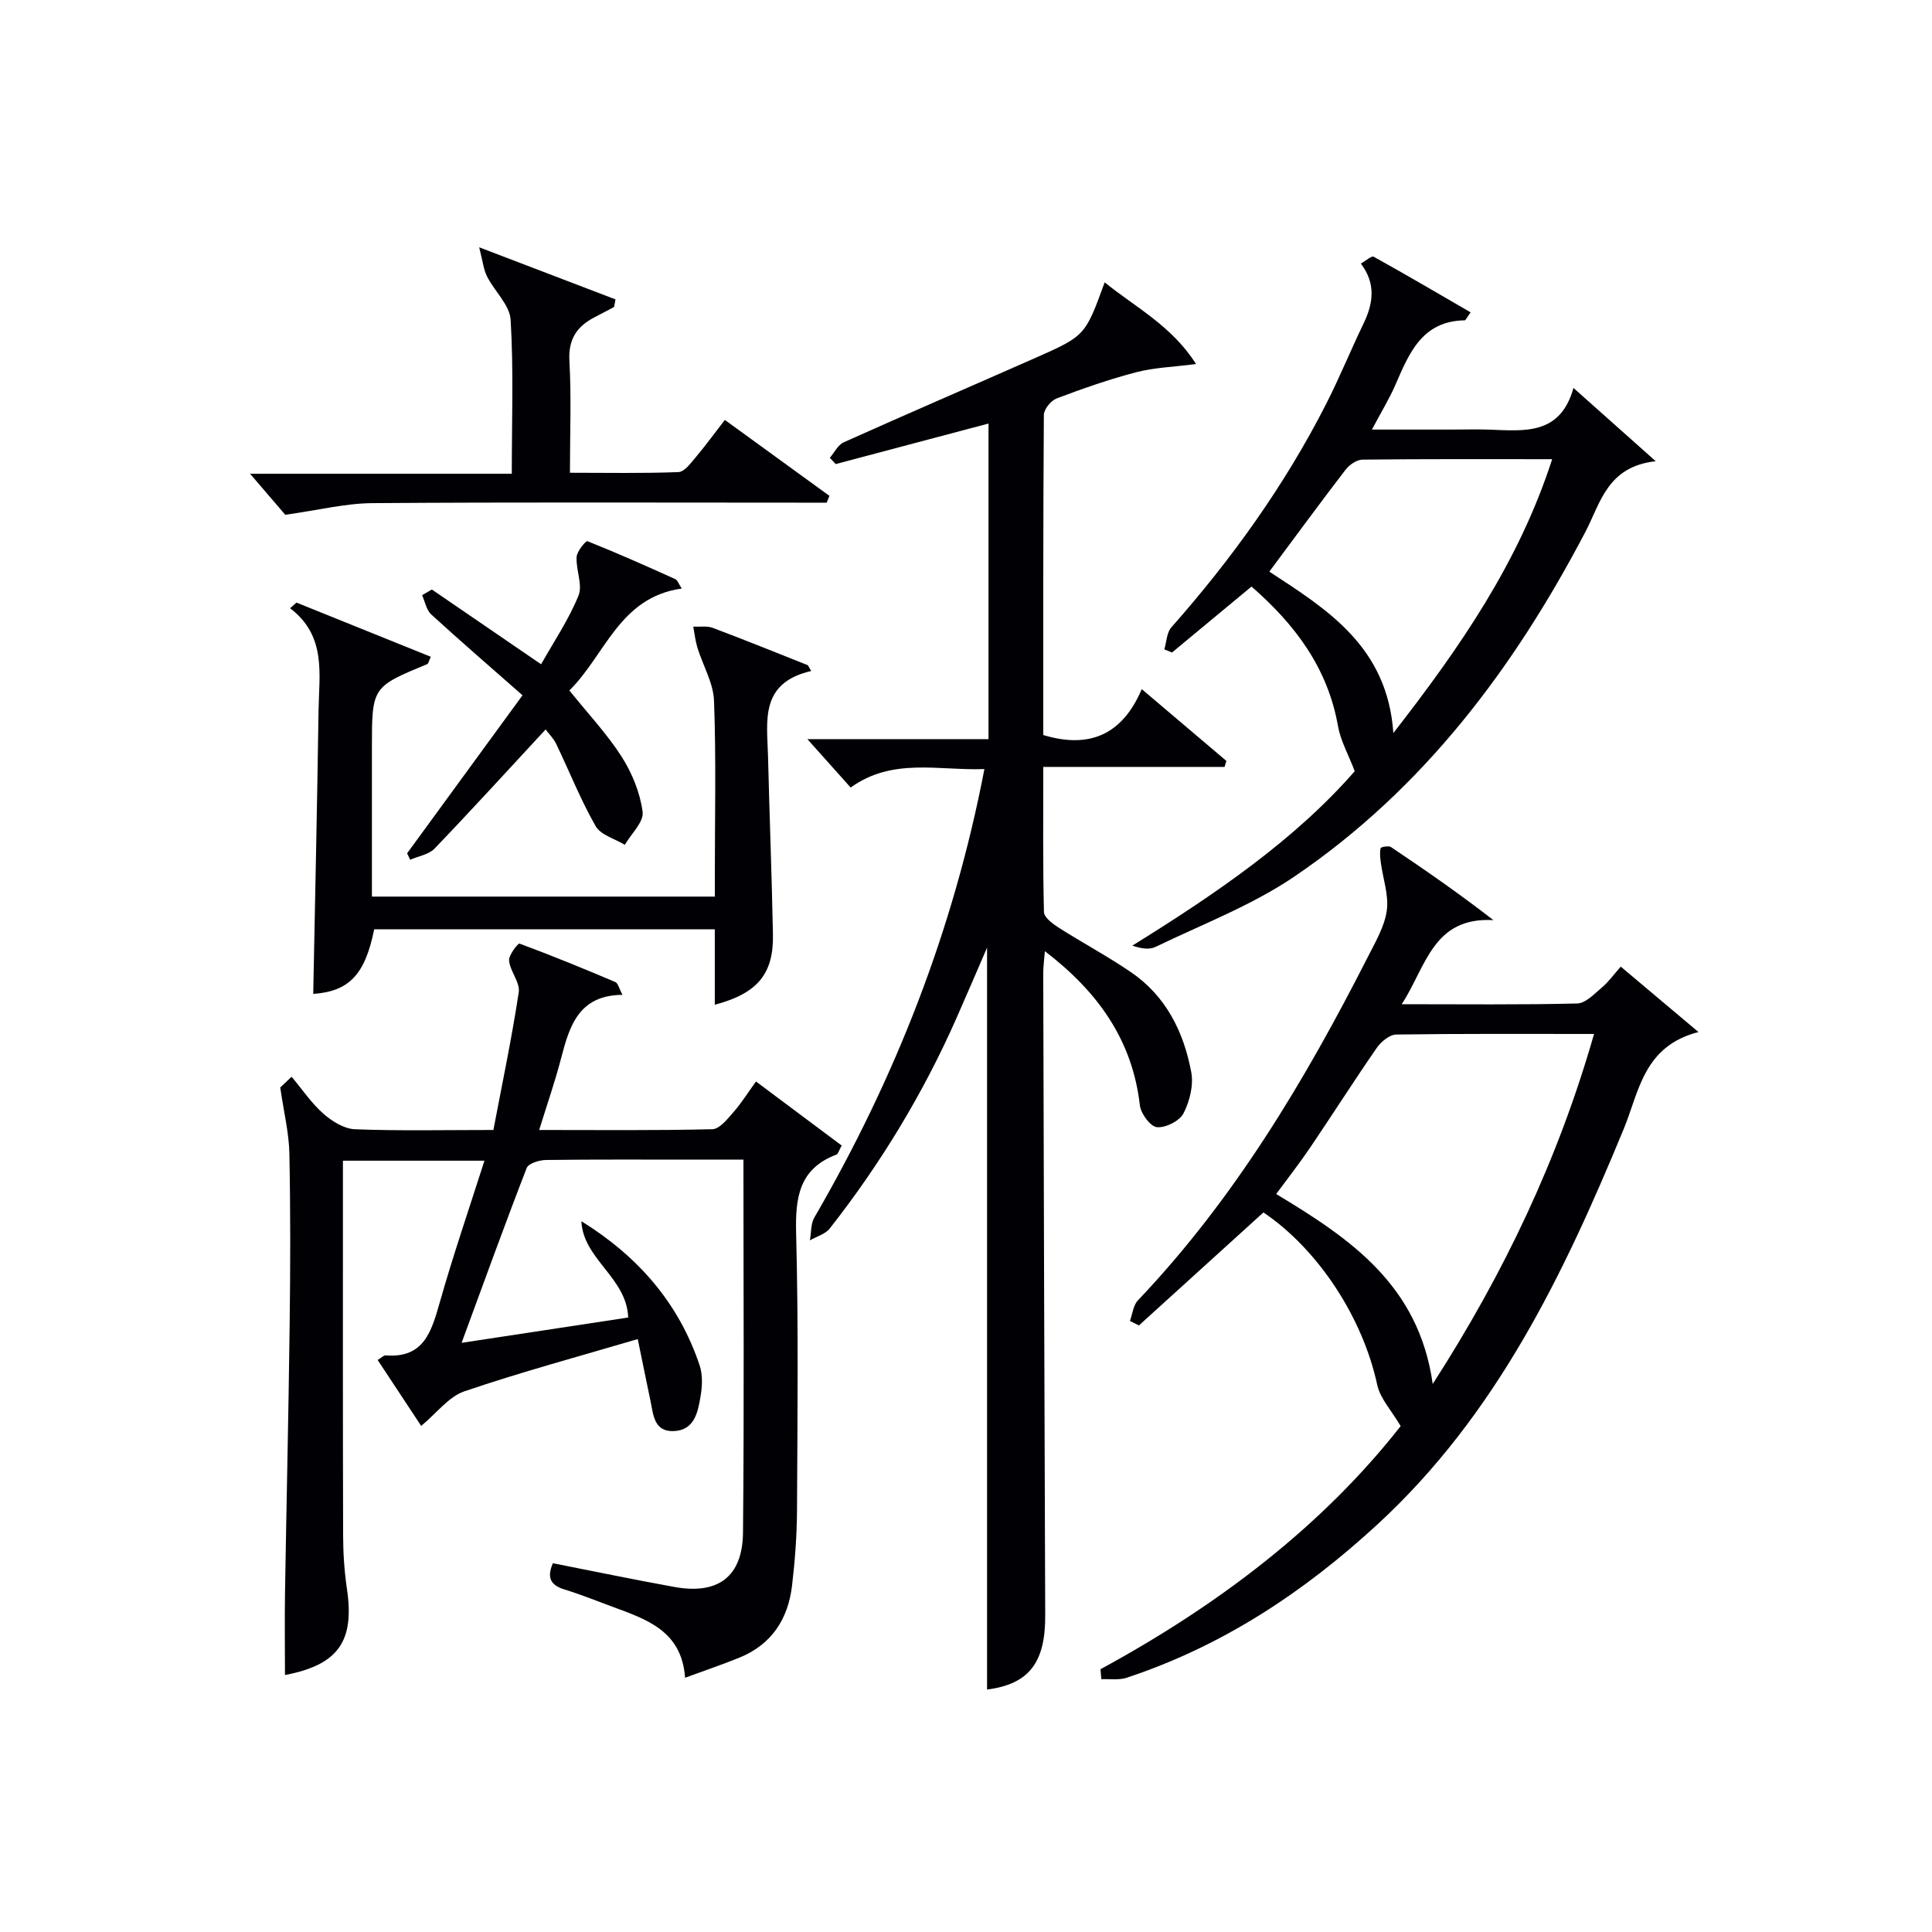
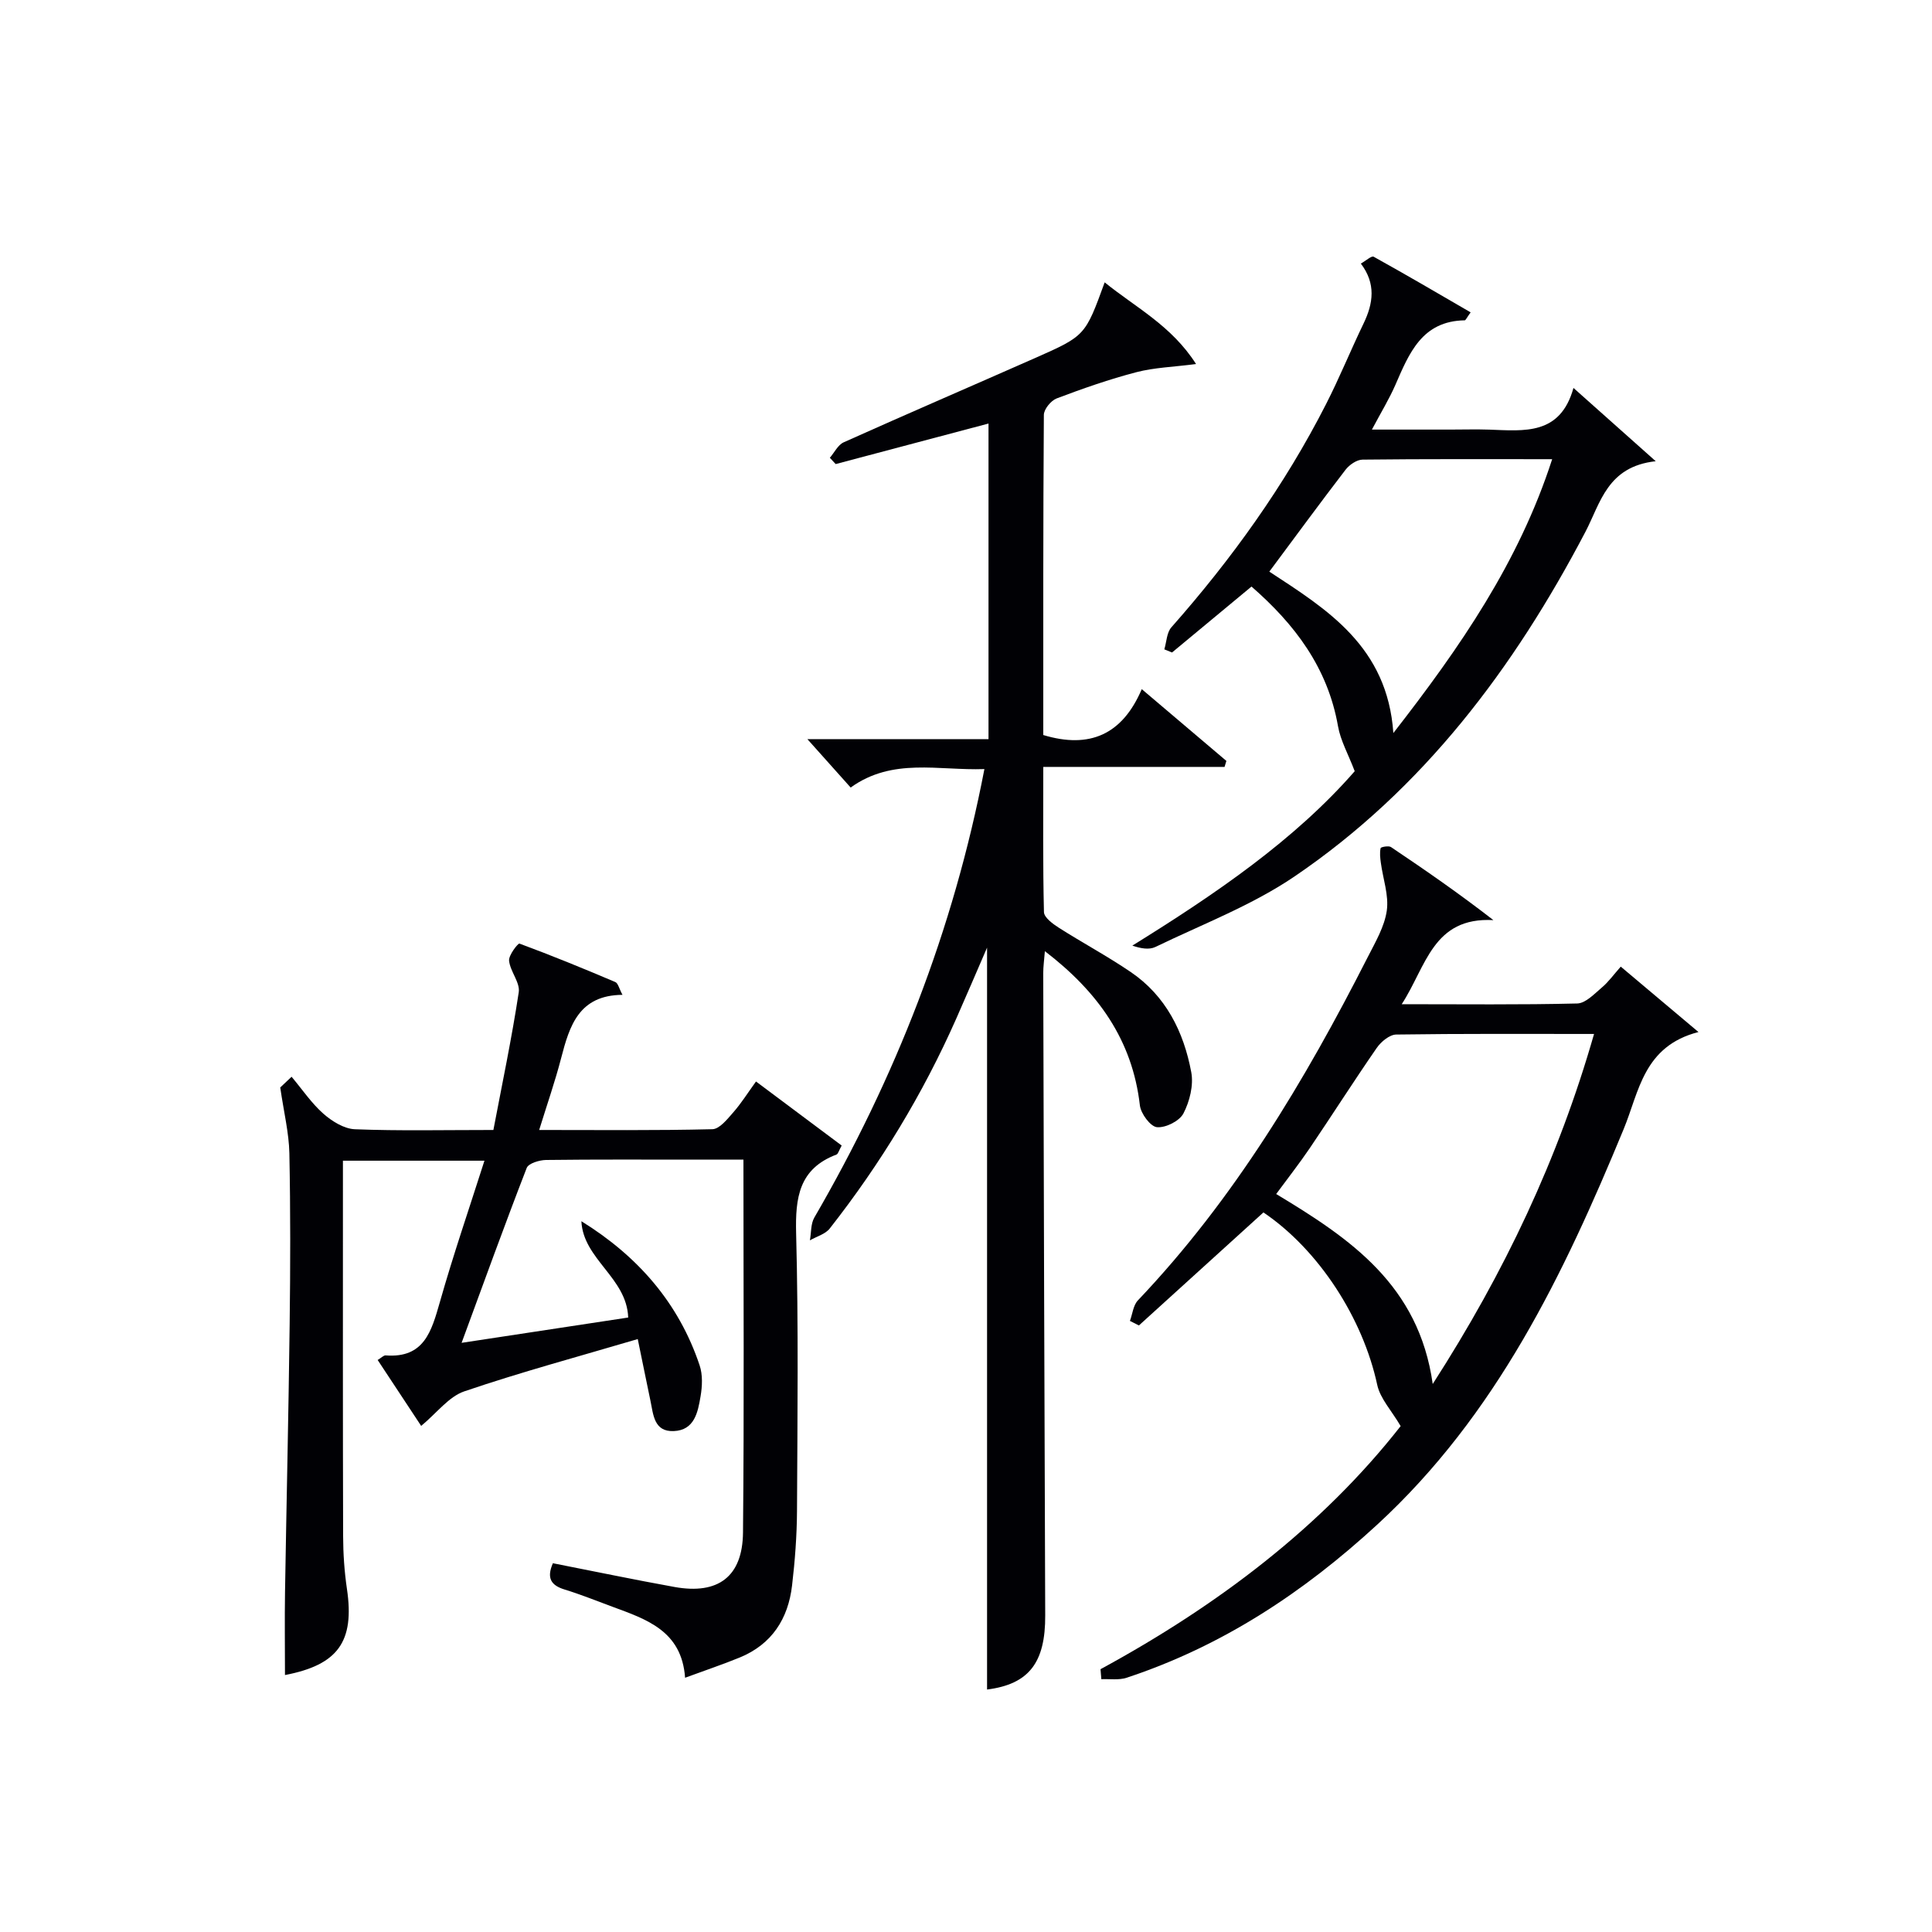
<svg xmlns="http://www.w3.org/2000/svg" enable-background="new 0 0 400 400" viewBox="0 0 400 400">
  <g fill="#010105">
    <path d="m204.36 349.8c0-51.06 0-102.13 0-153.6-2.17 5-4.24 9.87-6.38 14.7-6.9 15.59-15.68 30.05-26.19 43.45-.92 1.17-2.72 1.65-4.11 2.45.29-1.58.16-3.41.92-4.72 16.72-28.81 28.77-59.37 35.21-92.85-9.53.34-19-2.43-27.69 3.82-2.84-3.17-5.56-6.21-8.96-10.02h37.5c0-22.03 0-43.6 0-65.34-10.57 2.8-21.1 5.6-31.64 8.39-.4-.43-.8-.87-1.21-1.3.95-1.1 1.68-2.68 2.88-3.21 13.17-5.91 26.43-11.62 39.63-17.45 10.38-4.59 10.37-4.63 14.39-15.66 6.44 5.22 13.84 8.95 18.92 16.91-4.7.61-8.64.72-12.36 1.69-5.6 1.46-11.09 3.38-16.5 5.43-1.18.45-2.64 2.23-2.65 3.41-.16 22.13-.12 44.26-.12 66.28 9.61 2.9 16.37-.09 20.39-9.5 6.24 5.29 11.88 10.08 17.52 14.86-.13.41-.25.82-.38 1.24-12.33 0-24.66 0-37.53 0 0 10.51-.1 20.29.14 30.06.03 1.12 1.83 2.44 3.08 3.24 4.9 3.12 10.05 5.88 14.85 9.14 7.3 4.95 11.01 12.4 12.57 20.78.5 2.69-.33 6.03-1.62 8.52-.82 1.58-3.69 3.02-5.49 2.85-1.35-.13-3.33-2.8-3.53-4.52-1.55-13.49-8.63-23.46-19.67-31.92-.14 1.81-.34 3.18-.34 4.55.12 44.31.24 88.63.41 132.94.06 9.83-3.39 14.28-12.04 15.38z" />
    <path d="m100.3 240.31c-9.98 0-19.25 0-29.3 0v5.26c0 24.16-.03 48.31.04 72.47.01 3.65.26 7.32.79 10.93 1.62 10.93-1.87 15.73-12.83 17.83 0-5.67-.08-11.41.01-17.15.3-18.47.73-36.94.96-55.41.15-11.83.18-23.66-.06-35.48-.09-4.21-1.13-8.4-1.89-13.61.12-.11 1.16-1.09 2.35-2.22 2.27 2.71 4.15 5.51 6.59 7.66 1.79 1.57 4.3 3.13 6.54 3.21 9.14.36 18.3.15 28.65.15 1.8-9.47 3.8-18.95 5.25-28.51.31-2.02-1.77-4.3-2-6.53-.12-1.15 1.86-3.66 2.15-3.55 6.68 2.47 13.28 5.17 19.84 7.96.57.24.78 1.33 1.49 2.65-9.05.07-10.97 6.43-12.71 13.13-1.24 4.78-2.87 9.45-4.54 14.85 12.36 0 24.12.13 35.87-.16 1.48-.04 3.09-2.09 4.32-3.49 1.64-1.86 2.97-4 4.7-6.39 5.98 4.47 11.87 8.87 17.74 13.26-.59 1.06-.73 1.74-1.08 1.87-7.76 2.94-8.54 8.91-8.35 16.32.5 19.15.27 38.31.18 57.47-.03 5.14-.42 10.3-1.02 15.41-.8 6.91-4.19 12.2-10.84 14.93-3.51 1.44-7.11 2.64-11.31 4.19-.69-9.74-8.01-12.1-15.09-14.72-3.27-1.21-6.51-2.52-9.83-3.54-2.83-.86-3.8-2.36-2.45-5.45 8.38 1.64 16.76 3.4 25.2 4.92 9 1.62 14.07-2.13 14.16-11.27.25-25.48.09-50.96.09-77.21-3.38 0-6.64 0-9.89 0-10.33 0-20.66-.06-30.99.07-1.38.02-3.62.7-3.99 1.65-4.55 11.73-8.83 23.57-13.48 36.21 11.88-1.81 23.09-3.51 34.49-5.24-.28-8.23-9.32-12.07-9.69-19.94 11.69 7.24 20.16 16.92 24.48 29.84.66 1.96.55 4.35.19 6.44-.55 3.25-1.25 6.99-5.53 7.17-4.14.18-4.24-3.43-4.85-6.32-.85-4.04-1.66-8.08-2.62-12.73-12.26 3.62-24.21 6.84-35.9 10.82-3.22 1.09-5.67 4.45-8.94 7.16-2.91-4.4-5.94-8.99-9.01-13.65.81-.49 1.25-.98 1.65-.95 7.99.62 9.5-5.02 11.22-11.01 2.76-9.73 6.04-19.28 9.24-29.3z" />
    <path d="m227.85 345.59c24.23-13.17 45.83-29.52 62.14-50.33-1.87-3.2-4.23-5.68-4.85-8.54-2.96-13.77-12.07-27.93-23.56-35.7-8.6 7.8-17.19 15.6-25.78 23.4-.62-.31-1.24-.63-1.86-.94.53-1.43.68-3.23 1.65-4.25 19.94-20.97 34.56-45.47 47.58-71.06 1.58-3.1 3.47-6.3 3.95-9.63.45-3.18-.79-6.59-1.23-9.9-.14-1.01-.26-2.07-.05-3.04.05-.24 1.65-.55 2.14-.23 7.09 4.76 14.11 9.62 21.21 15.13-12.56-.68-13.9 9.62-18.98 17.41 12.74 0 24.54.14 36.33-.15 1.74-.04 3.54-1.98 5.1-3.3 1.38-1.16 2.46-2.68 3.92-4.33 5.12 4.31 10.12 8.51 16.09 13.54-11.41 2.93-12.29 12.36-15.48 20.08-12.44 30.14-26.39 59.21-50.99 81.87-15.28 14.07-32.16 25.21-51.93 31.74-1.6.53-3.48.22-5.23.3-.06-.68-.12-1.37-.17-2.07zm68.78-59.05c14.89-23.13 26.01-46.65 33.4-72.47-14.01 0-27.49-.08-40.96.12-1.38.02-3.15 1.49-4.03 2.77-4.73 6.83-9.19 13.85-13.85 20.73-2.19 3.23-4.61 6.31-6.97 9.52 15.38 9.26 29.53 18.85 32.41 39.33z" />
    <path d="m280.48 159.67c-1.35-3.55-2.94-6.34-3.46-9.32-2.13-12.13-8.96-21.11-17.91-28.91-5.75 4.77-11.1 9.21-16.45 13.65-.53-.22-1.06-.43-1.6-.65.47-1.54.49-3.48 1.47-4.57 12.5-14.15 23.44-29.37 32.02-46.21 2.79-5.47 5.1-11.17 7.77-16.7 2.01-4.18 2.58-8.23-.57-12.39 1.05-.59 2.22-1.66 2.65-1.42 6.73 3.73 13.36 7.62 20.08 11.52-.84 1.16-1.03 1.65-1.22 1.65-8.86.14-11.51 6.82-14.38 13.41-1.25 2.86-2.9 5.55-4.84 9.21h16.3c2.67 0 5.33-.08 8 .01 7.2.25 14.69 1.23 17.43-8.63 5.75 5.12 10.75 9.58 17.03 15.17-10.04 1.1-11.43 8.65-14.55 14.61-14.81 28.26-33.6 53.27-60.23 71.36-8.84 6-19.11 9.9-28.81 14.6-1.29.62-3.03.32-4.77-.28 17.19-10.66 33.61-21.86 46.04-36.11zm-17.68-41.32c11.96 7.83 24.44 15.5 25.68 33.42 13.89-17.85 25.98-35.37 32.88-56.7-13.64 0-26.45-.06-39.26.09-1.19.01-2.71 1.06-3.5 2.07-5.26 6.85-10.36 13.81-15.8 21.12z" />
-     <path d="m167.95 138.92c-10.73 2.48-9.12 10.4-8.94 17.62.3 12.3.78 24.6 1.02 36.91.16 8.17-3.19 12.23-12.04 14.57 0-2.72 0-5.3 0-7.88 0-2.47 0-4.94 0-7.74-23.74 0-47.13 0-70.52 0-1.89 9.43-5.22 12.85-12.62 13.38.38-19.54.82-39.11 1.1-58.69.11-7.49 1.69-15.41-5.89-21.16.44-.39.88-.78 1.32-1.17 9.26 3.73 18.51 7.46 27.82 11.22-.45.95-.51 1.42-.73 1.51-11.47 4.75-11.47 4.74-11.47 17.46v30.68h71c0-1.44 0-3.01 0-4.58 0-11.99.28-23.99-.17-35.96-.14-3.7-2.3-7.32-3.44-11-.43-1.41-.58-2.9-.86-4.35 1.35.07 2.83-.2 4.03.25 6.6 2.48 13.13 5.13 19.69 7.73.24.39.47.8.7 1.2z" />
-     <path d="m127.13 63.56c-1.3.69-2.6 1.39-3.91 2.06-3.74 1.9-5.59 4.55-5.33 9.12.42 7.45.11 14.95.11 23.14 7.64 0 15.06.15 22.47-.14 1.24-.05 2.55-1.86 3.57-3.07 2.02-2.39 3.86-4.93 6.03-7.73 7.44 5.4 14.55 10.56 21.65 15.72-.19.47-.37.94-.56 1.41-1.74 0-3.49 0-5.23 0-29.63 0-59.26-.12-88.88.1-5.5.04-10.99 1.43-17.99 2.41-1.59-1.85-4.36-5.09-7.29-8.5h54.19c0-11.01.39-21.47-.24-31.86-.18-3.07-3.33-5.91-4.88-8.98-.74-1.47-.9-3.23-1.63-6.04 10.53 4.03 19.38 7.41 28.23 10.79-.1.53-.2 1.05-.31 1.57z" />
-     <path d="m89.41 122.05c7.38 5.05 14.76 10.1 22.62 15.48 2.61-4.64 5.7-9.21 7.74-14.21.91-2.23-.55-5.33-.39-8 .07-1.19 1.92-3.39 2.22-3.28 6.13 2.44 12.17 5.13 18.19 7.85.5.22.73 1.02 1.36 1.96-12.95 1.81-15.84 13.81-23.27 21.1 3.91 4.87 7.83 9.02 10.84 13.74 2.16 3.39 3.81 7.46 4.33 11.41.27 2.07-2.37 4.53-3.69 6.81-2.07-1.26-5-2.03-6.05-3.88-3.11-5.46-5.44-11.36-8.17-17.04-.54-1.13-1.51-2.07-2.18-2.96-7.78 8.39-15.27 16.62-22.98 24.65-1.2 1.25-3.35 1.57-5.06 2.32-.21-.44-.42-.88-.63-1.33 7.81-10.7 15.62-21.39 23.89-32.72-6.52-5.74-12.78-11.14-18.89-16.73-1.01-.92-1.29-2.64-1.9-3.99.67-.38 1.35-.78 2.02-1.18z" />
  </g>
</svg>